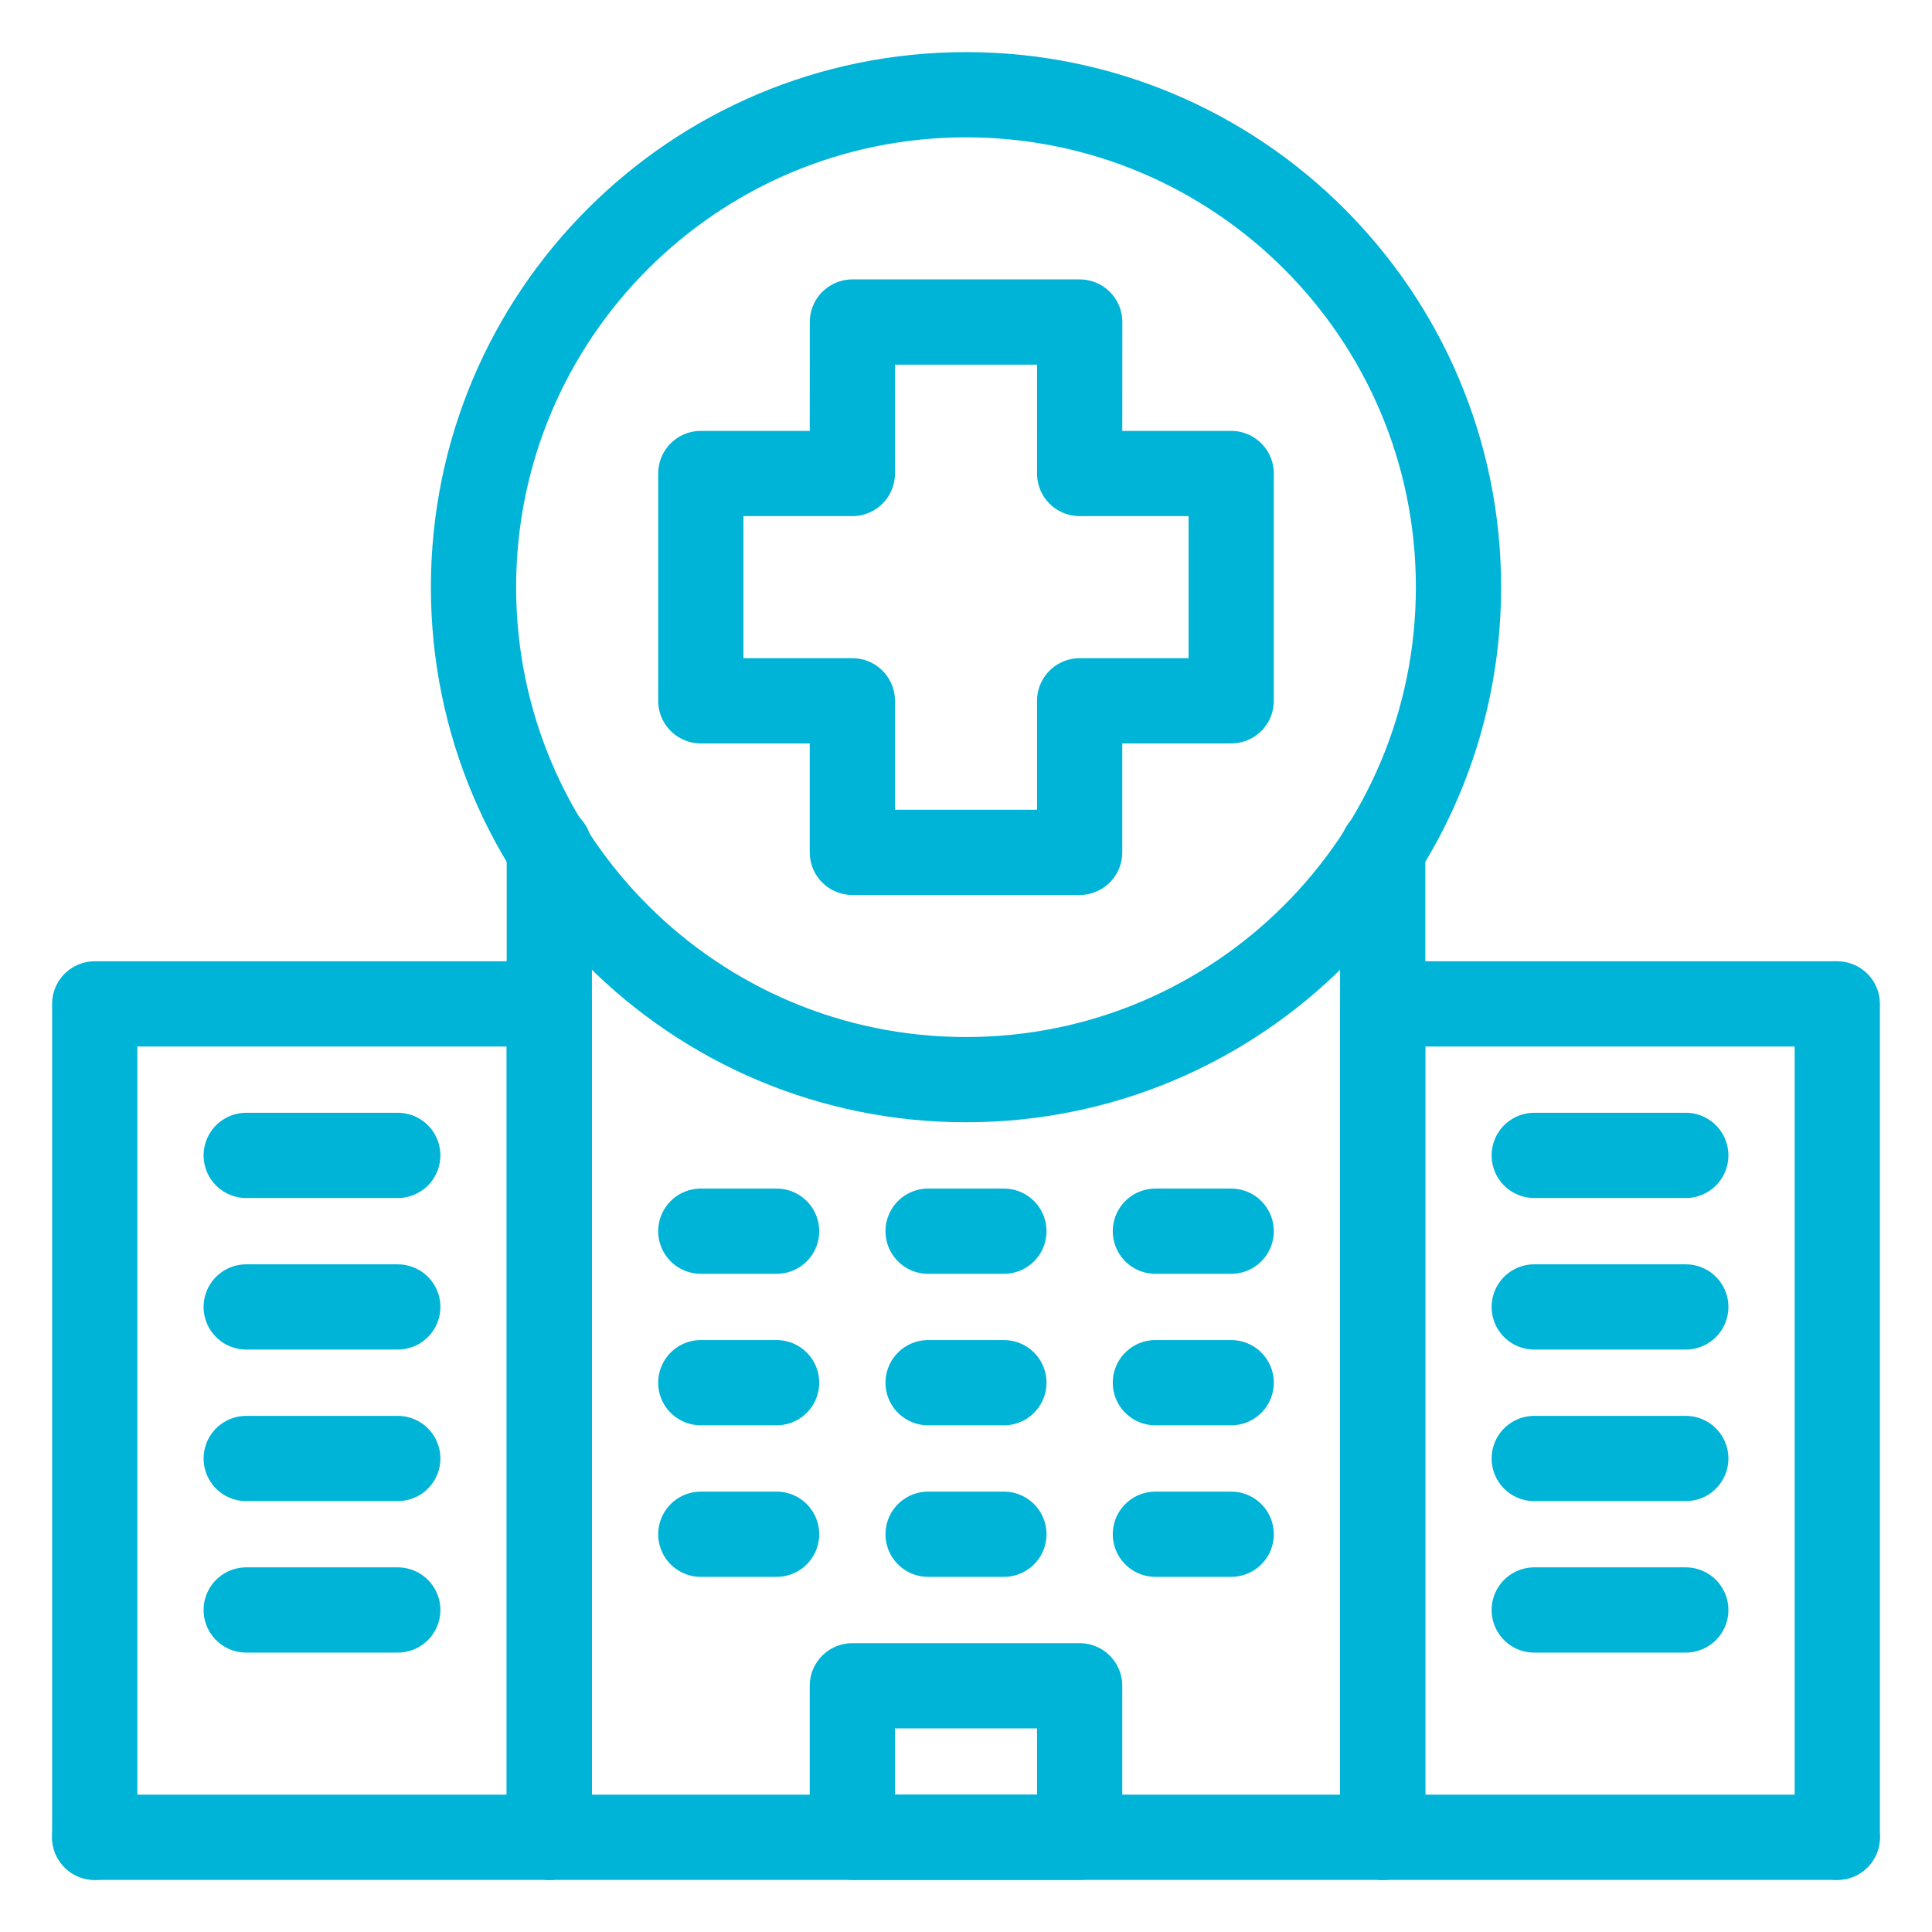
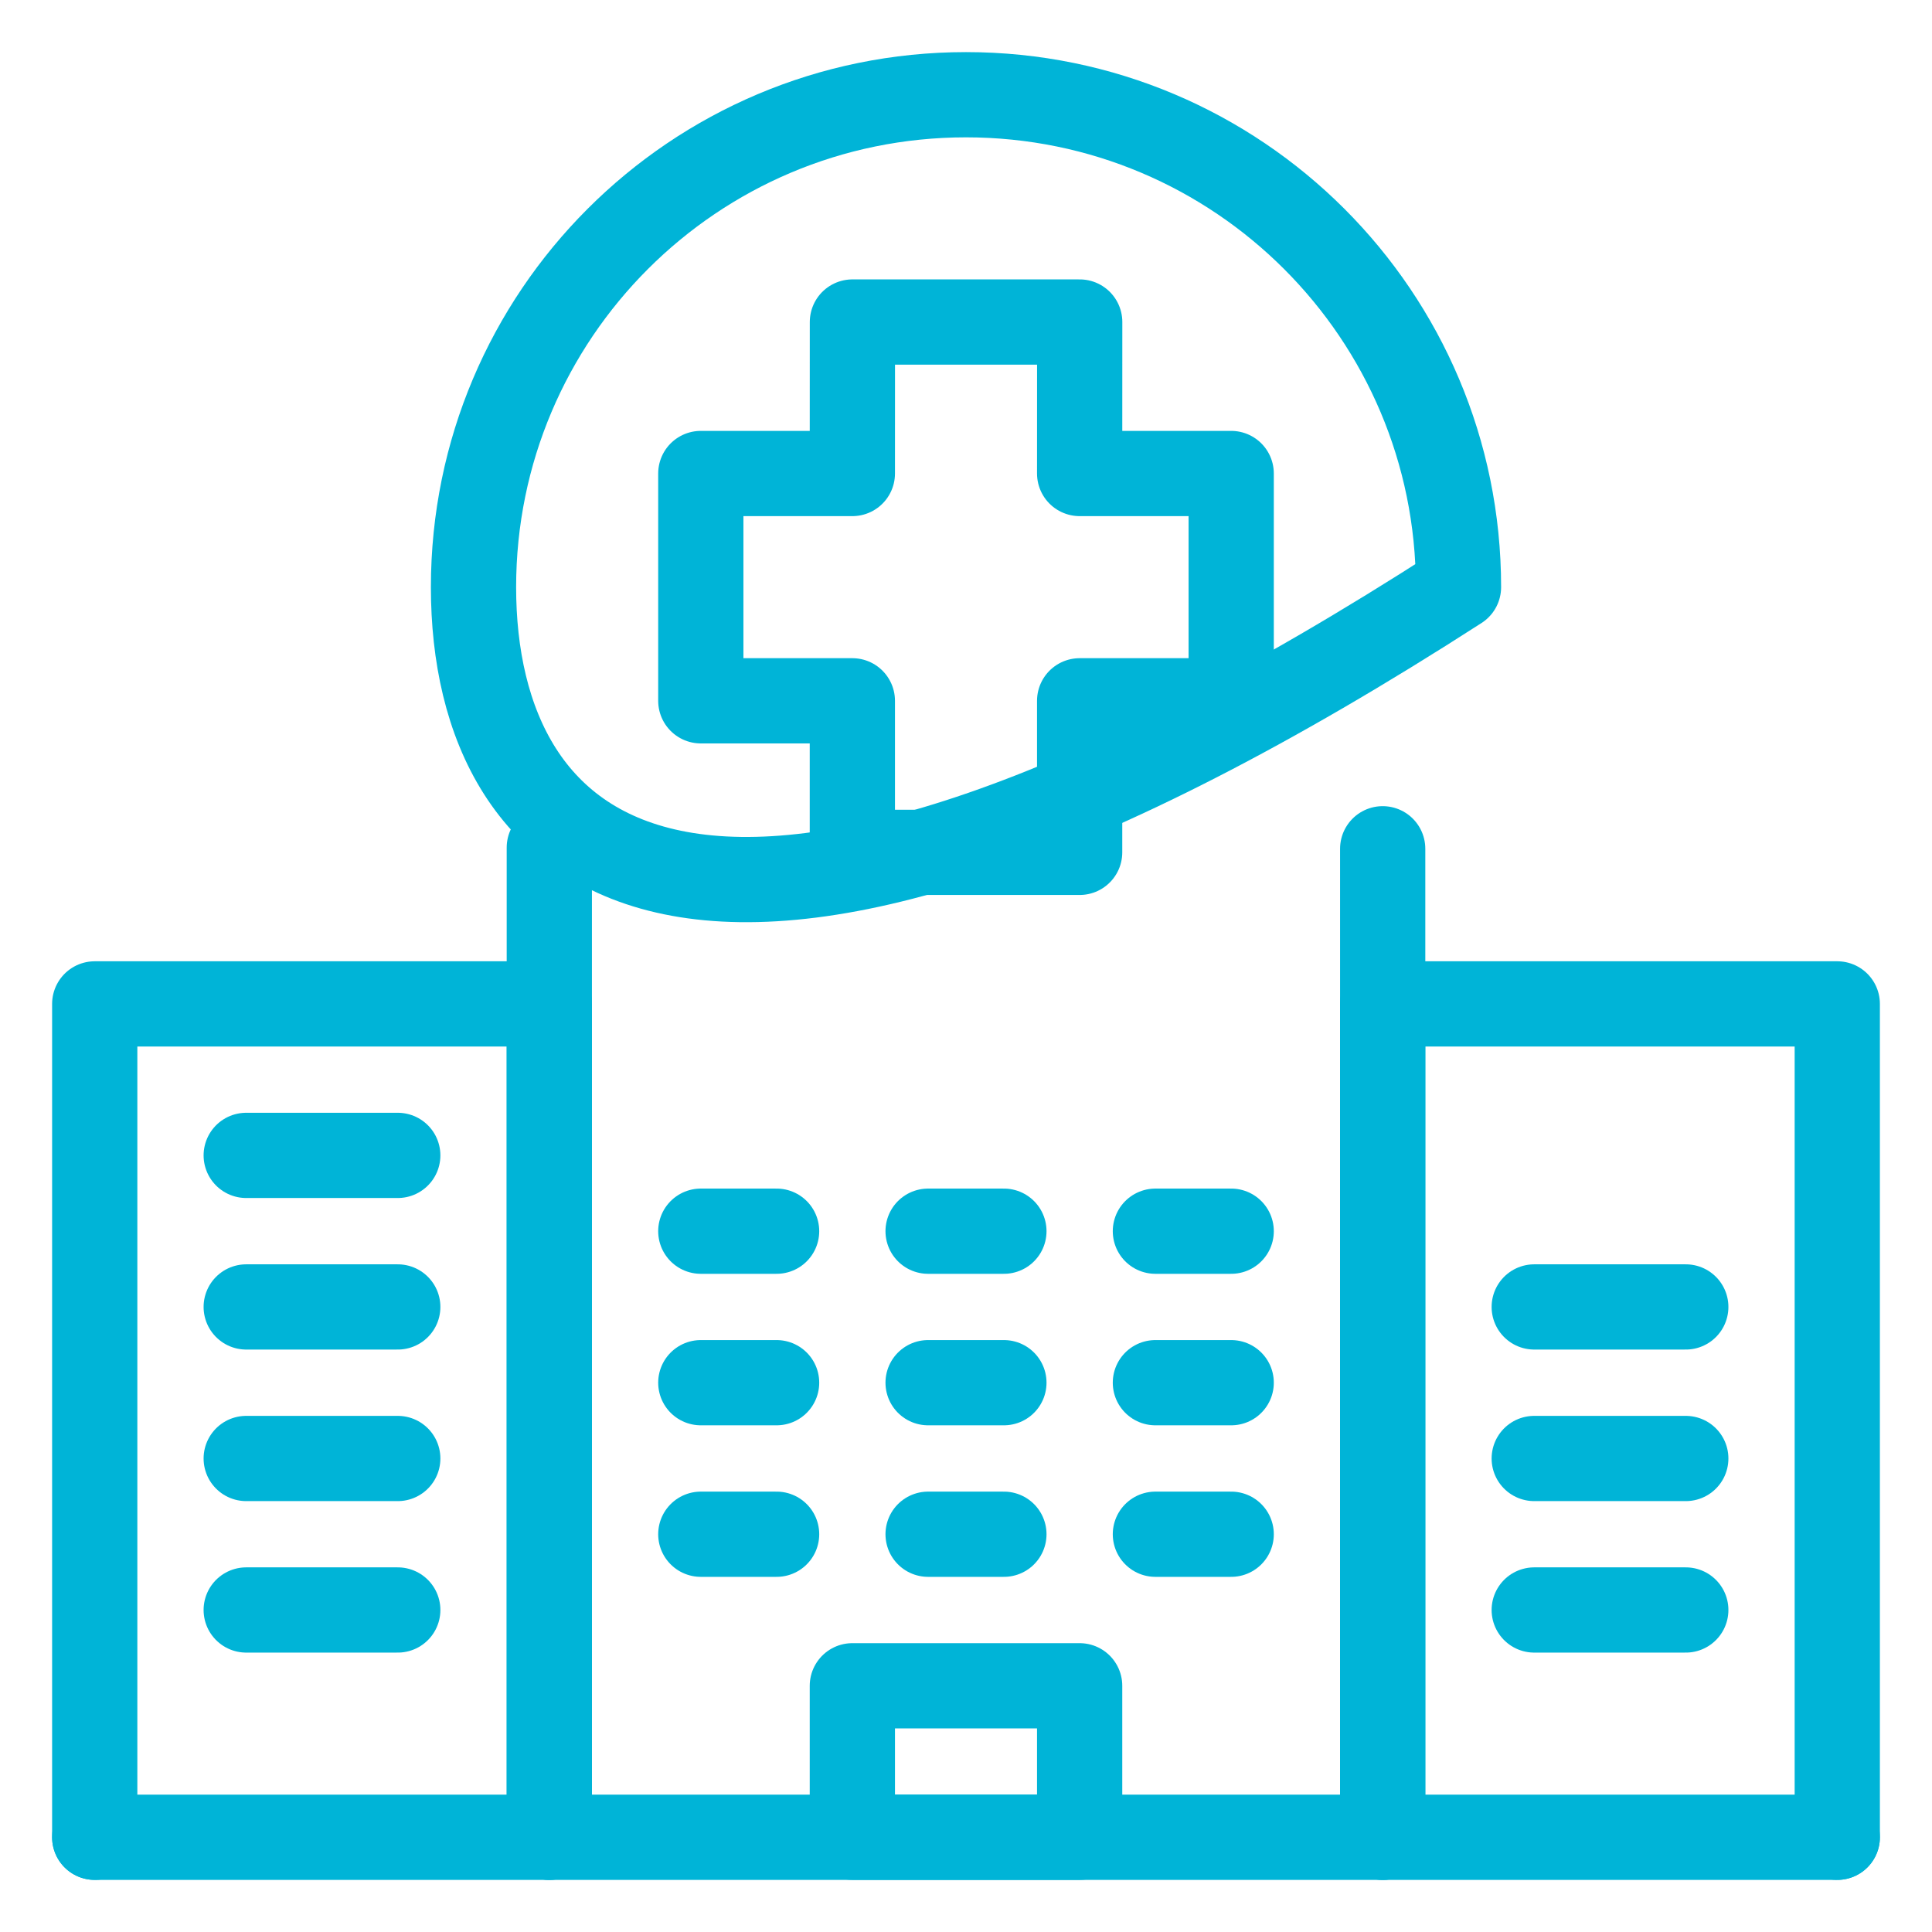
<svg xmlns="http://www.w3.org/2000/svg" width="34px" height="34px" viewBox="0 0 34 34" version="1.1">
  <title>Icon</title>
  <desc>Created with Sketch.</desc>
  <defs />
  <g id="Over-ons" stroke="none" stroke-width="1" fill="none" fill-rule="evenodd" transform="translate(-1104, -2479)" stroke-linecap="round" stroke-linejoin="round">
    <g id="USP" transform="translate(157, 2456)" stroke="#00B4D7" stroke-width="1.5">
      <g id="USP1-Copy-4" transform="translate(801, 0)">
        <g id="Icon" transform="translate(123, 0)">
          <g transform="translate(24, 24)">
            <path d="M23.333,13.937 L23.333,31.333" id="Stroke-947" />
            <path d="M8.667,31.333 L8.667,13.916" id="Stroke-948" />
            <polyline id="Stroke-949" points="23.333 31.333 23.333 16.667 31.333 16.667 31.333 31.333" />
            <polyline id="Stroke-950" points="0.667 31.333 0.667 16.667 8.667 16.667 8.667 31.333" />
            <path d="M0.667,31.333 L31.333,31.333" id="Stroke-951" />
-             <path d="M24.667,9.333 C24.667,14.12 20.788,18 16,18 C11.213,18 7.333,14.12 7.333,9.333 C7.333,4.547 11.213,0.667 16,0.667 C20.788,0.667 24.667,4.547 24.667,9.333 L24.667,9.333 Z" id="Stroke-952" />
+             <path d="M24.667,9.333 C11.213,18 7.333,14.12 7.333,9.333 C7.333,4.547 11.213,0.667 16,0.667 C20.788,0.667 24.667,4.547 24.667,9.333 L24.667,9.333 Z" id="Stroke-952" />
            <polygon id="Stroke-953" points="20.667 7.333 18 7.333 18.001 4.667 14.001 4.667 14 7.333 11.333 7.333 11.333 11.333 14 11.333 14 14 18 14 18 11.333 20.667 11.333" />
            <path d="M3.333,19.333 L6,19.333" id="Stroke-954" />
            <path d="M3.333,22 L6,22" id="Stroke-955" />
            <path d="M3.333,24.667 L6,24.667" id="Stroke-956" />
            <path d="M3.333,27.333 L6,27.333" id="Stroke-957" />
-             <path d="M26,19.333 L28.667,19.333" id="Stroke-958" />
            <path d="M26,22 L28.667,22" id="Stroke-959" />
            <path d="M26,24.667 L28.667,24.667" id="Stroke-960" />
            <path d="M26,27.333 L28.667,27.333" id="Stroke-961" />
            <path d="M11.333,20.667 L12.667,20.667" id="Stroke-962" />
            <path d="M11.333,23.333 L12.667,23.333" id="Stroke-963" />
            <path d="M11.333,26 L12.667,26" id="Stroke-964" />
            <path d="M15.333,20.667 L16.667,20.667" id="Stroke-965" />
            <path d="M15.333,23.333 L16.667,23.333" id="Stroke-966" />
            <path d="M15.333,26 L16.667,26" id="Stroke-967" />
            <path d="M19.333,20.667 L20.667,20.667" id="Stroke-968" />
            <path d="M19.333,23.333 L20.667,23.333" id="Stroke-969" />
            <path d="M19.333,26 L20.667,26" id="Stroke-970" />
            <polygon id="Stroke-971" points="18 31.333 14 31.333 14 28.667 18 28.667" />
          </g>
        </g>
      </g>
    </g>
  </g>
</svg>